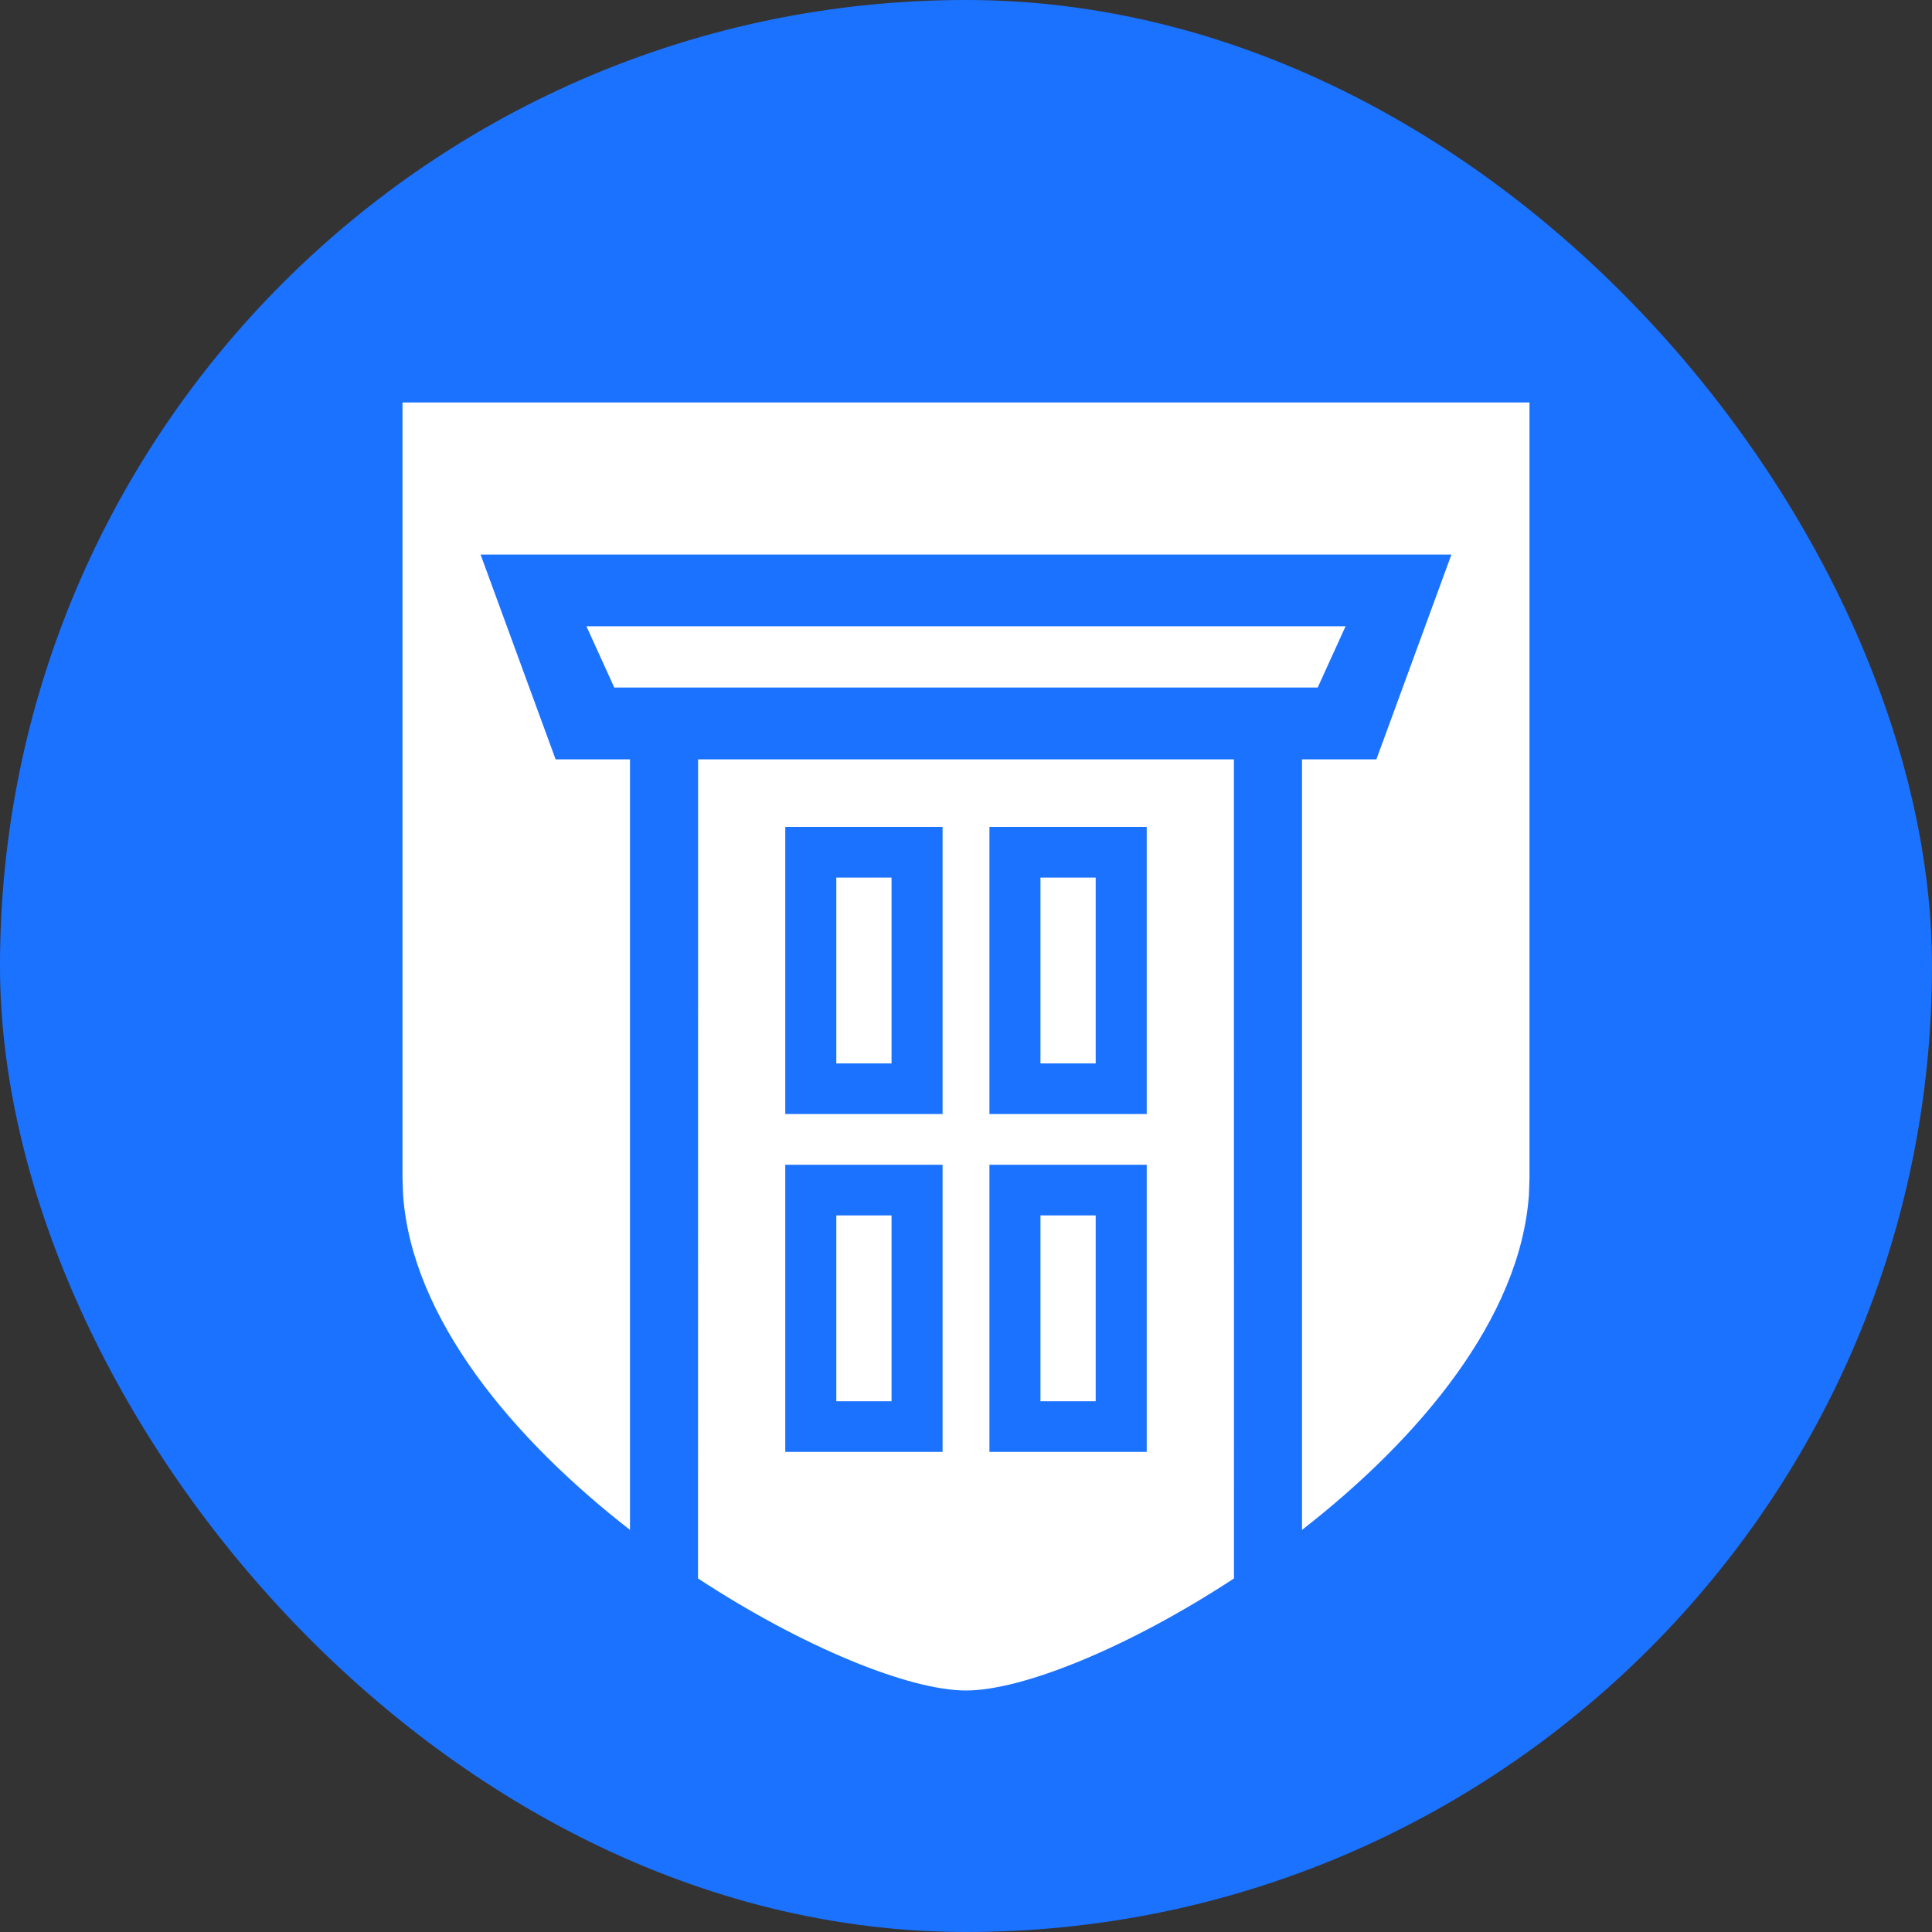
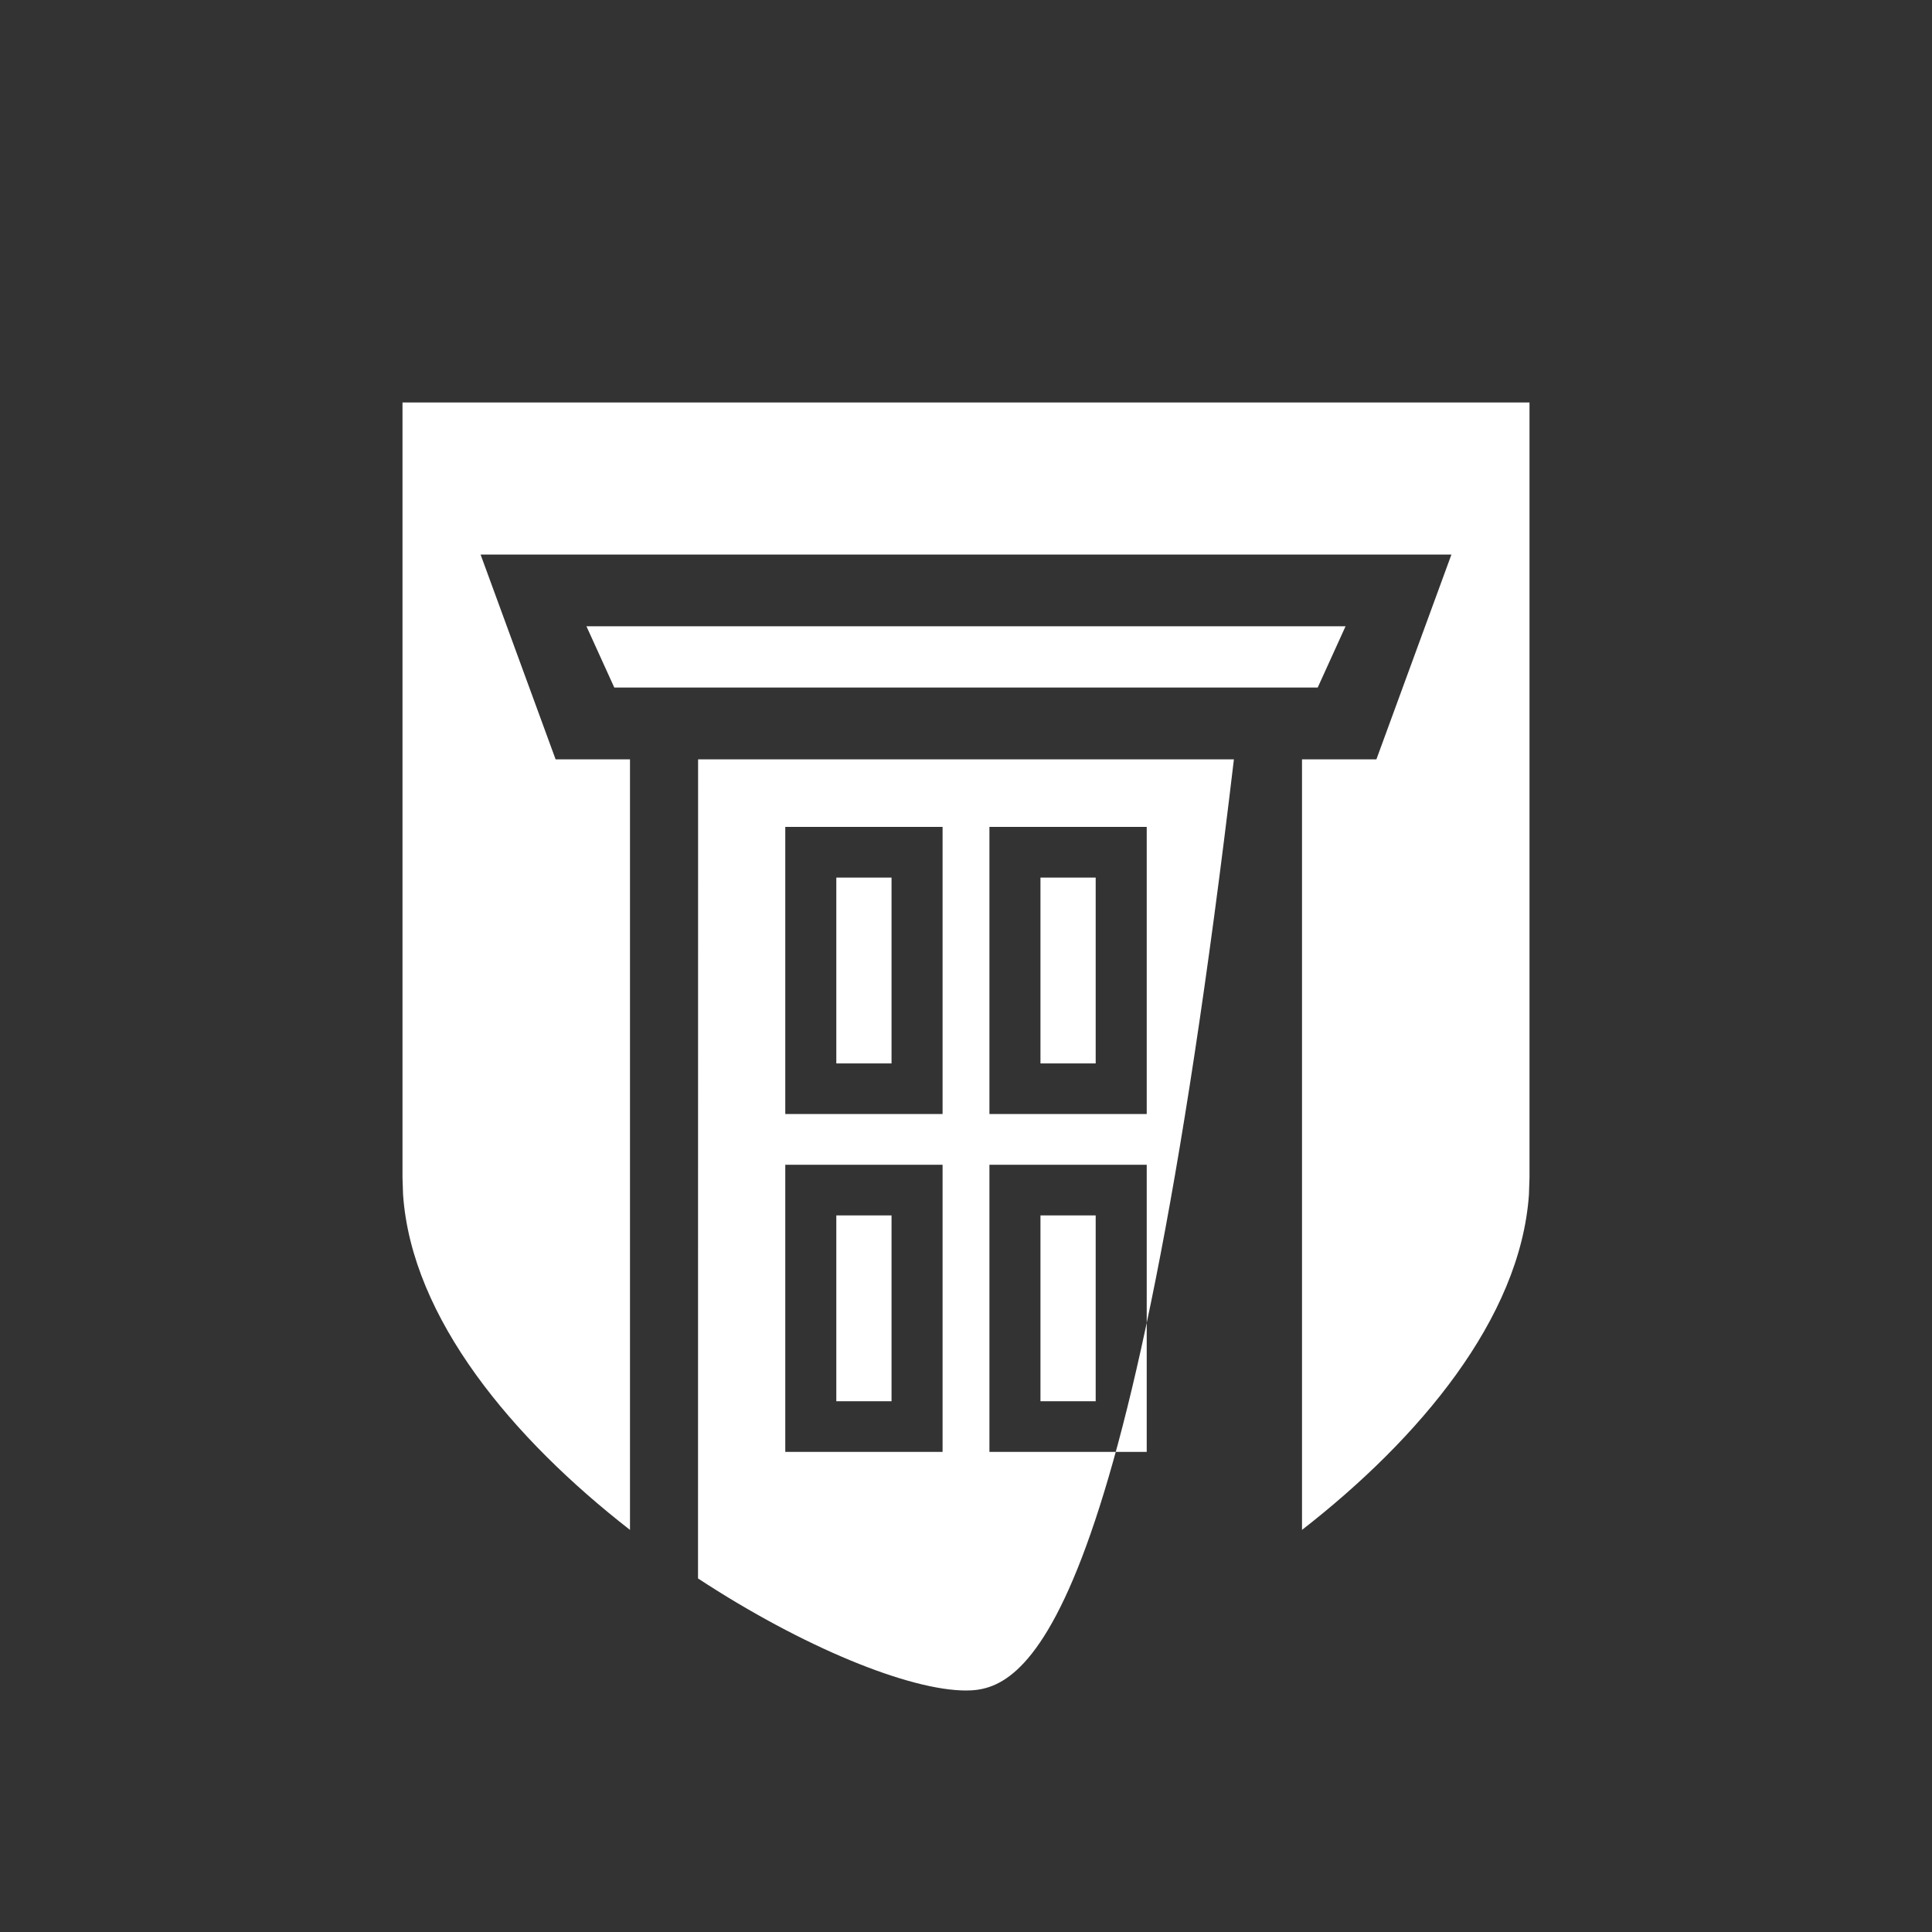
<svg xmlns="http://www.w3.org/2000/svg" width="24px" height="24px" viewBox="0 0 24 24" version="1.1">
  <rect x="0" y="0" width="24" height="24" fill="#333333" stroke="none" />
  <title>off-campus-housing-college-rentals-icon</title>
  <desc>Created with Sketch.</desc>
  <g id="Page-1" stroke="none" stroke-width="1" fill="none" fill-rule="evenodd">
    <g id="off-campus-housing-college-rentals-icon">
-       <rect id="Rectangle-Copy-5" fill="#1B72FF" x="0" y="0" width="24" height="24" rx="12" />
-       <path d="M12,21 C11.298,21 9.978,20.465 8.671,19.608 L8.672,9.433 L15.328,9.433 L15.329,19.608 C14.022,20.465 12.702,21 12,21 L12,21 L12,21 Z M5.97,6.889 L6.902,9.433 L7.826,9.433 L7.826,19.005 C6.371,17.873 5.114,16.378 5.007,14.84 L5,14.63 L5,5 L19,5 L19,14.63 L18.993,14.84 C18.886,16.378 17.629,17.873 16.174,19.005 L16.174,19.005 L16.174,9.433 L17.098,9.433 L18.03,6.889 L5.97,6.889 Z M11.709,14.469 L9.755,14.469 L9.755,18.036 L11.709,18.036 L11.709,14.469 Z M14.245,14.469 L12.291,14.469 L12.291,18.036 L14.245,18.036 L14.245,14.469 Z M11.075,15.098 L11.075,17.407 L10.389,17.407 L10.389,15.098 L11.075,15.098 Z M13.611,15.098 L13.611,17.407 L12.925,17.407 L12.925,15.098 L13.611,15.098 Z M11.709,10.272 L9.755,10.272 L9.755,13.839 L11.709,13.839 L11.709,10.272 Z M14.245,10.272 L12.291,10.272 L12.291,13.839 L14.245,13.839 L14.245,10.272 Z M11.075,10.902 L11.075,13.21 L10.389,13.21 L10.389,10.902 L11.075,10.902 Z M13.611,10.902 L13.611,13.21 L12.925,13.21 L12.925,10.902 L13.611,10.902 Z M7.631,8.541 L7.285,7.78 L16.715,7.78 L16.369,8.541 L7.631,8.541 Z" id="Combined-Shape" fill="#FFFFFF" />
+       <path d="M12,21 C11.298,21 9.978,20.465 8.671,19.608 L8.672,9.433 L15.328,9.433 C14.022,20.465 12.702,21 12,21 L12,21 L12,21 Z M5.97,6.889 L6.902,9.433 L7.826,9.433 L7.826,19.005 C6.371,17.873 5.114,16.378 5.007,14.84 L5,14.63 L5,5 L19,5 L19,14.63 L18.993,14.84 C18.886,16.378 17.629,17.873 16.174,19.005 L16.174,19.005 L16.174,9.433 L17.098,9.433 L18.03,6.889 L5.97,6.889 Z M11.709,14.469 L9.755,14.469 L9.755,18.036 L11.709,18.036 L11.709,14.469 Z M14.245,14.469 L12.291,14.469 L12.291,18.036 L14.245,18.036 L14.245,14.469 Z M11.075,15.098 L11.075,17.407 L10.389,17.407 L10.389,15.098 L11.075,15.098 Z M13.611,15.098 L13.611,17.407 L12.925,17.407 L12.925,15.098 L13.611,15.098 Z M11.709,10.272 L9.755,10.272 L9.755,13.839 L11.709,13.839 L11.709,10.272 Z M14.245,10.272 L12.291,10.272 L12.291,13.839 L14.245,13.839 L14.245,10.272 Z M11.075,10.902 L11.075,13.21 L10.389,13.21 L10.389,10.902 L11.075,10.902 Z M13.611,10.902 L13.611,13.21 L12.925,13.21 L12.925,10.902 L13.611,10.902 Z M7.631,8.541 L7.285,7.78 L16.715,7.78 L16.369,8.541 L7.631,8.541 Z" id="Combined-Shape" fill="#FFFFFF" />
    </g>
  </g>
</svg>